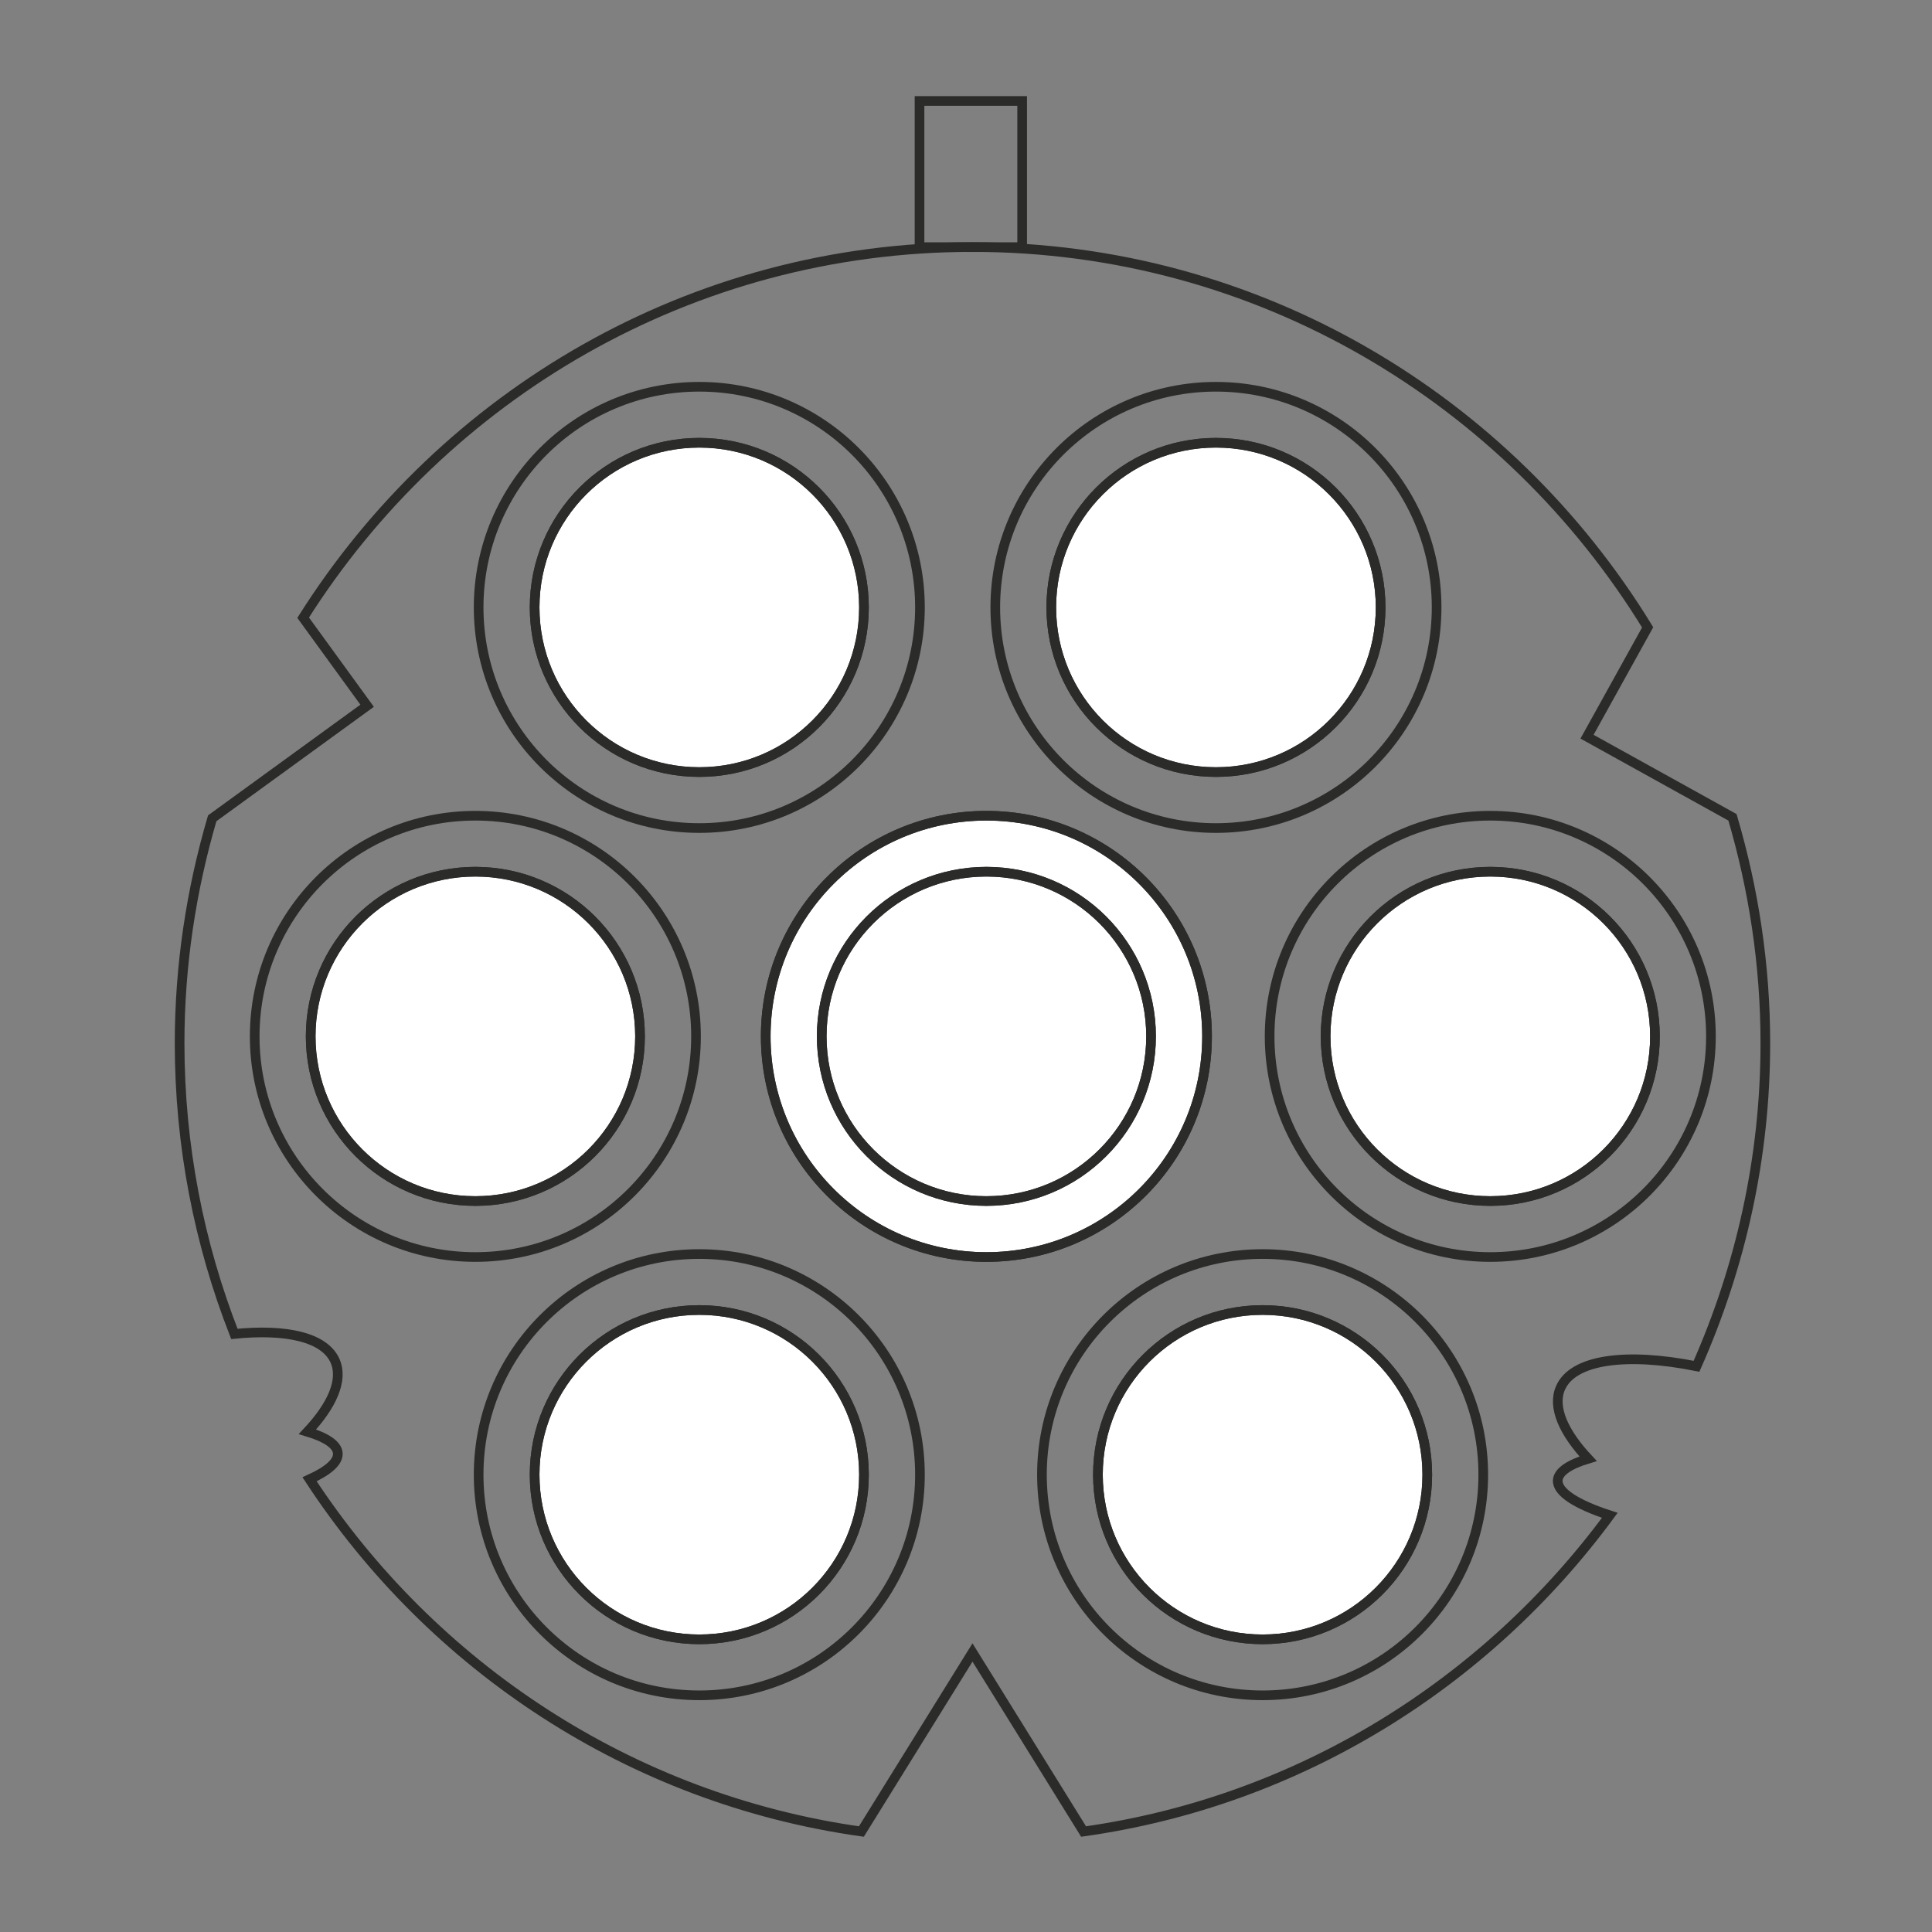
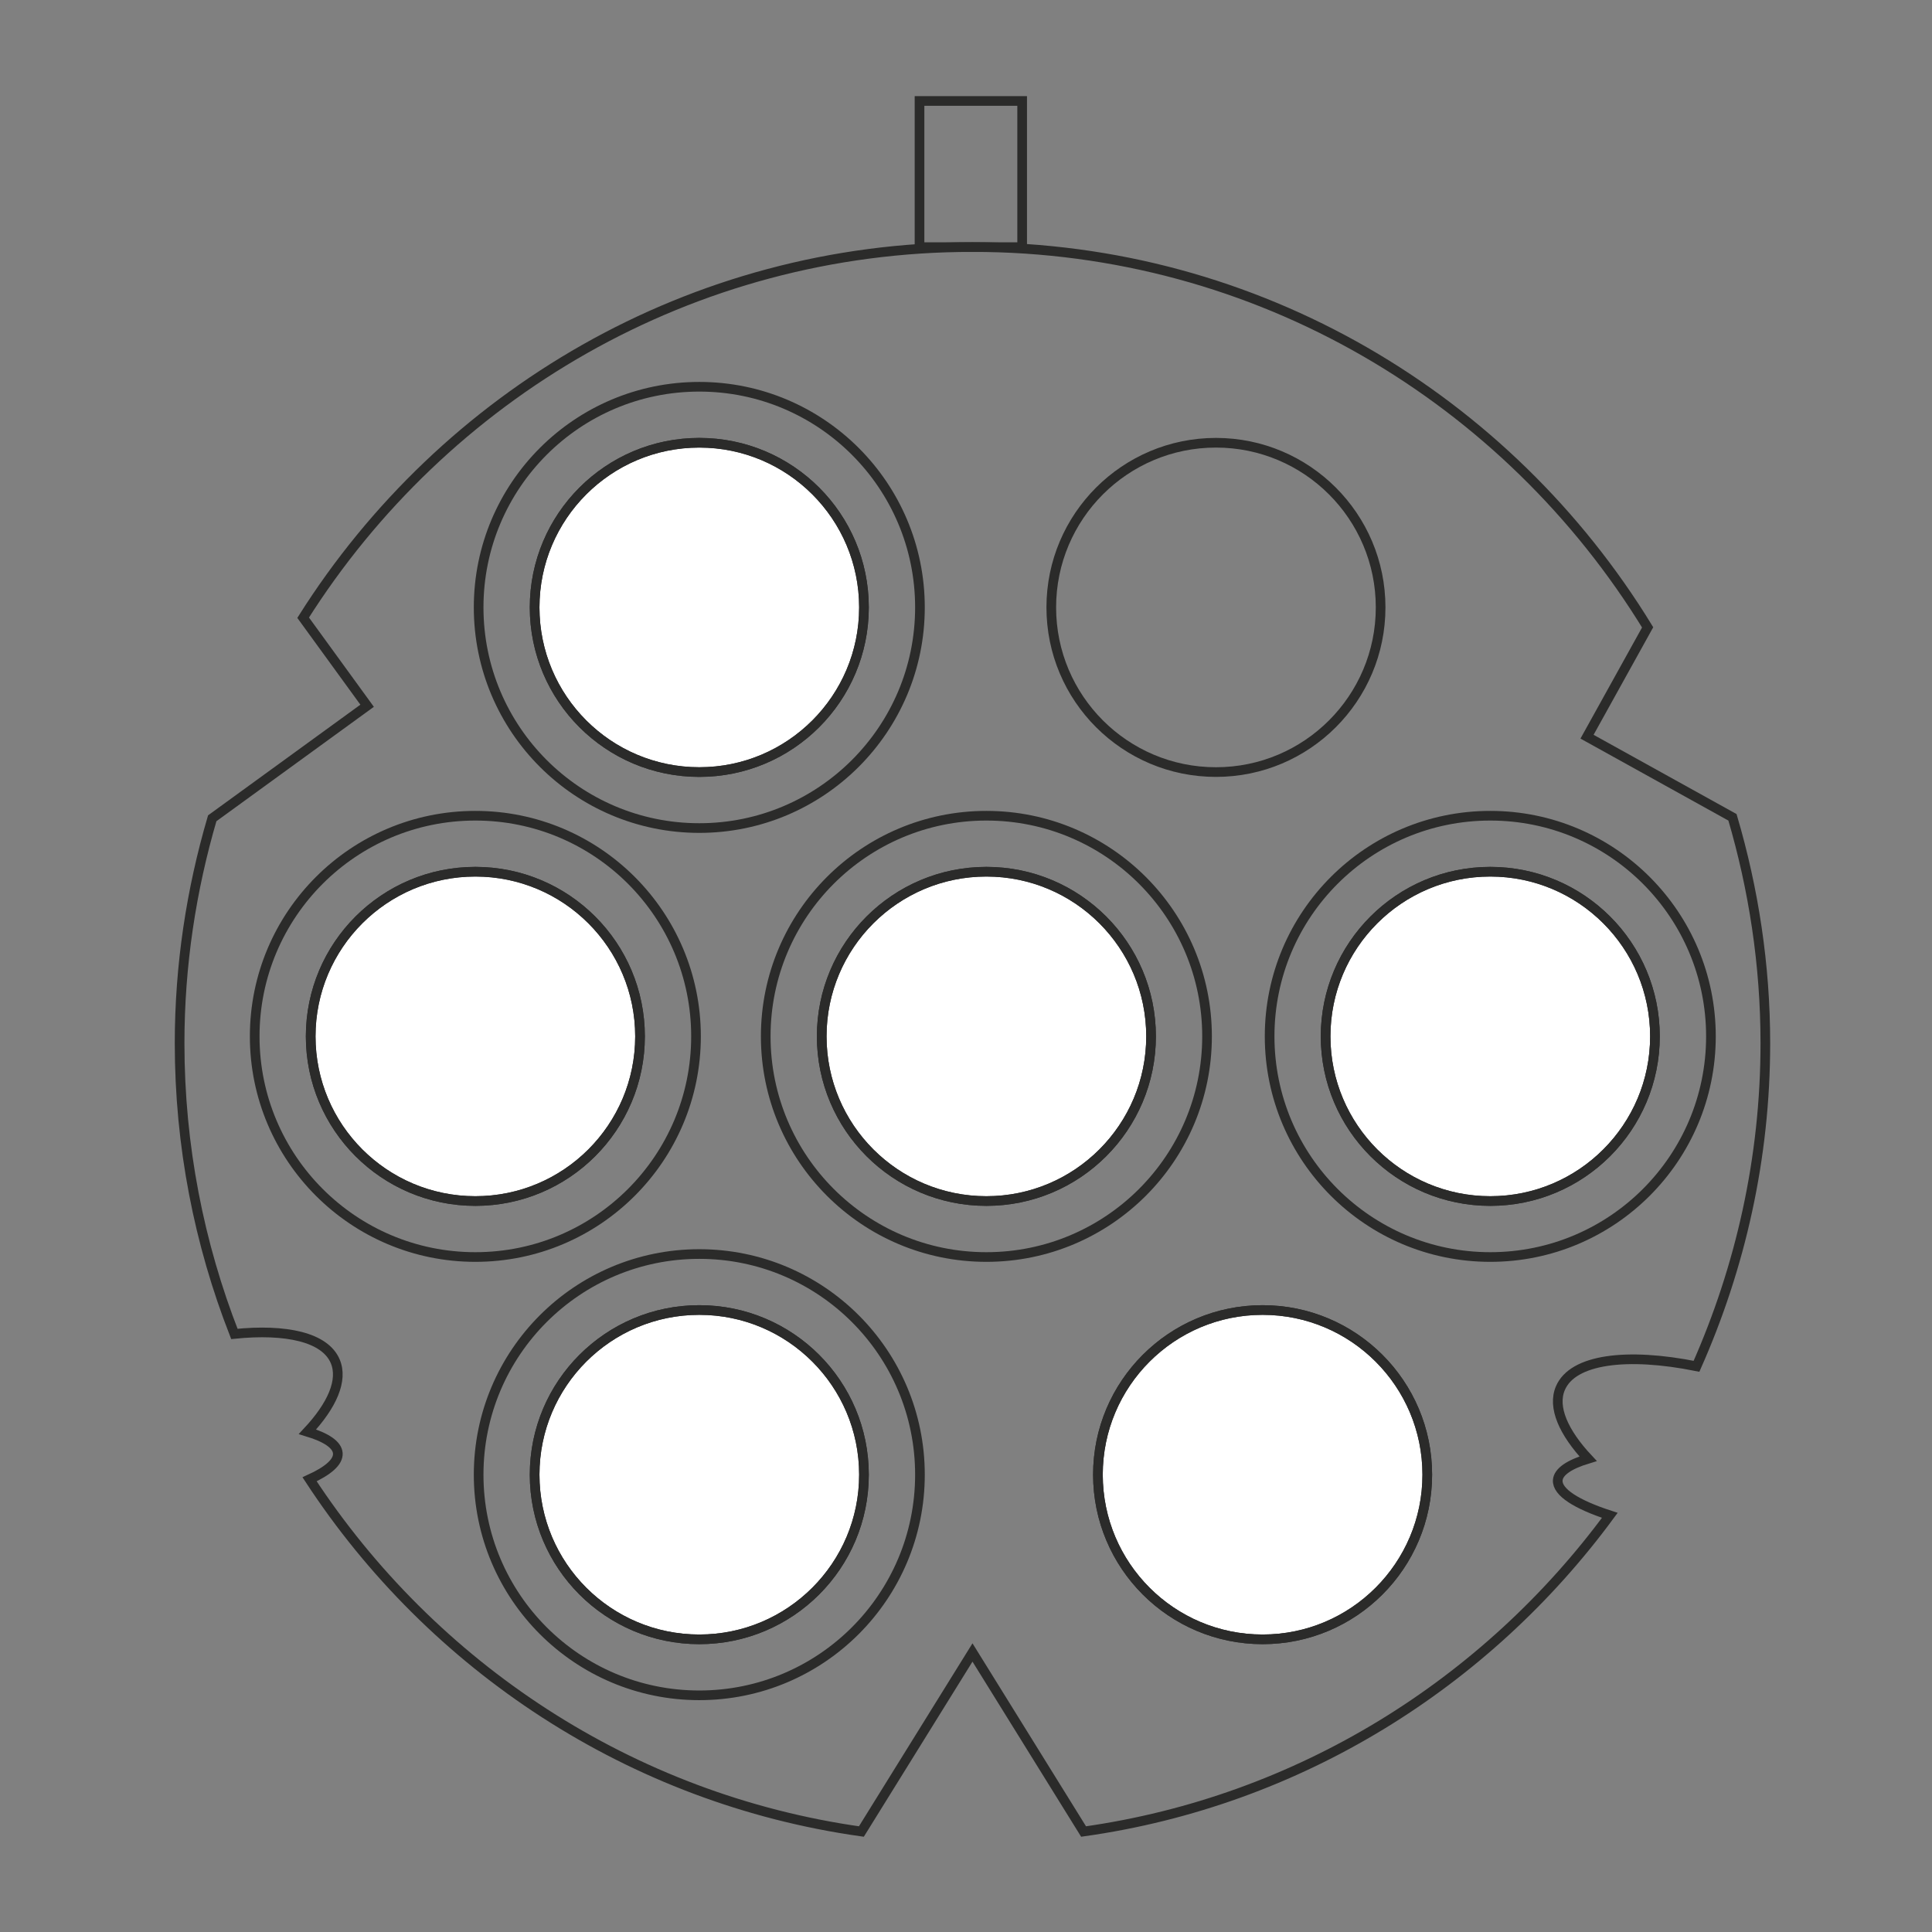
<svg xmlns="http://www.w3.org/2000/svg" viewBox="0 0 1333.333 1333.333" height="1333.333" width="1333.333" xml:space="preserve" id="svg2">
  <rect x="0" y="0" width="1333.333" height="1333.333" fill="#808080" stroke="none" />
  <defs id="defs6">
    <clipPath id="clipPath18" clipPathUnits="userSpaceOnUse">
      <path id="path16" d="M 0,1000 H 1000 V 0 H 0 Z" />
    </clipPath>
  </defs>
  <g transform="matrix(1.333,0,0,-1.333,0,1333.333)" id="g10">
    <g id="g12">
      <g clip-path="url(#clipPath18)" id="g14">
        <g transform="translate(878.329,292.884)" id="g20">
          <path id="path22" style="fill:none;stroke:#2b2b2a;stroke-width:5;stroke-linecap:butt;stroke-linejoin:miter;stroke-miterlimit:4;stroke-dasharray:none;stroke-opacity:1" d="m 0,0 c 22.677,51.16 35.641,107.626 35.641,167.24 0,40.674 -6.09,79.859 -17.02,116.977 l -75.303,41.742 31.38,56.602 c -72.213,117.966 -201.54,196.904 -349.545,196.904 -145.937,0 -273.741,-76.7 -346.534,-191.905 l 33.119,-45.582 -80.189,-58.261 c -10.839,-36.959 -16.894,-75.985 -16.894,-116.477 0,-53.126 10.122,-103.844 28.358,-150.482 26.835,2.727 46.922,-1.704 52.205,-14.145 4.181,-9.85 -1.624,-22.882 -14.361,-36.504 9.68,-2.943 15.406,-6.703 15.713,-11.134 0.318,-4.511 -5.078,-9.135 -14.622,-13.475 63.374,-96.935 166.183,-165.524 285.683,-182.362 l 57.522,92.698 57.512,-92.698 c 111.614,15.724 208.481,76.758 272.446,163.707 -17.156,5.578 -27.381,11.975 -26.949,18.167 0.307,4.431 6.033,8.191 15.713,11.134 -12.737,13.622 -18.542,26.665 -14.361,36.504 C -64.067,3.783 -35.902,7.203 0,0 Z" />
        </g>
        <g transform="translate(629.531,571.544)" id="g24">
-           <path id="path26" style="fill:none;stroke:#2b2b2a;stroke-width:5;stroke-linecap:butt;stroke-linejoin:miter;stroke-miterlimit:4;stroke-dasharray:none;stroke-opacity:1" d="m 0,0 c 63.09,0 114.239,51.149 114.239,114.239 0,63.09 -51.149,114.228 -114.239,114.228 -63.09,0 -114.239,-51.138 -114.239,-114.228 C -114.239,51.149 -63.09,0 0,0 Z" />
-         </g>
+           </g>
        <g transform="translate(629.531,600.528)" id="g28">
-           <path id="path30" style="fill:#ffffff;fill-opacity:1;fill-rule:nonzero;stroke:#2b2b2a;stroke-width:5;stroke-linecap:butt;stroke-linejoin:miter;stroke-miterlimit:10;stroke-dasharray:none;stroke-opacity:1" d="M 0,0 C 47.082,0 85.256,38.163 85.256,85.256 85.256,132.338 47.082,170.5 0,170.5 -47.082,170.5 -85.256,132.338 -85.256,85.256 -85.256,38.163 -47.082,0 0,0" />
-         </g>
+           </g>
        <g transform="translate(629.531,600.528)" id="g32">
          <path id="path34" style="fill:none;stroke:#2b2b2a;stroke-width:5;stroke-linecap:butt;stroke-linejoin:miter;stroke-miterlimit:4;stroke-dasharray:none;stroke-opacity:1" d="M 0,0 C 47.082,0 85.256,38.163 85.256,85.256 85.256,132.338 47.082,170.5 0,170.5 -47.082,170.5 -85.256,132.338 -85.256,85.256 -85.256,38.163 -47.082,0 0,0 Z" />
        </g>
        <g transform="translate(362.044,571.544)" id="g36">
          <path id="path38" style="fill:none;stroke:#2b2b2a;stroke-width:5;stroke-linecap:butt;stroke-linejoin:miter;stroke-miterlimit:4;stroke-dasharray:none;stroke-opacity:1" d="m 0,0 c 63.09,0 114.239,51.149 114.239,114.239 0,63.09 -51.149,114.228 -114.239,114.228 -63.09,0 -114.239,-51.138 -114.239,-114.228 C -114.239,51.149 -63.09,0 0,0 Z" />
        </g>
        <g transform="translate(362.044,600.528)" id="g40">
          <path id="path42" style="fill:#ffffff;fill-opacity:1;fill-rule:nonzero;stroke:#2b2b2a;stroke-width:5;stroke-linecap:butt;stroke-linejoin:miter;stroke-miterlimit:10;stroke-dasharray:none;stroke-opacity:1" d="M 0,0 C 47.082,0 85.256,38.163 85.256,85.256 85.256,132.338 47.082,170.5 0,170.5 -47.082,170.5 -85.256,132.338 -85.256,85.256 -85.256,38.163 -47.082,0 0,0" />
        </g>
        <g transform="translate(362.044,600.528)" id="g44">
          <path id="path46" style="fill:none;stroke:#2b2b2a;stroke-width:5;stroke-linecap:butt;stroke-linejoin:miter;stroke-miterlimit:4;stroke-dasharray:none;stroke-opacity:1" d="M 0,0 C 47.082,0 85.256,38.163 85.256,85.256 85.256,132.338 47.082,170.5 0,170.5 -47.082,170.5 -85.256,132.338 -85.256,85.256 -85.256,38.163 -47.082,0 0,0 Z" />
        </g>
        <g transform="translate(771.558,349.457)" id="g48">
          <path id="path50" style="fill:none;stroke:#2b2b2a;stroke-width:5;stroke-linecap:butt;stroke-linejoin:miter;stroke-miterlimit:4;stroke-dasharray:none;stroke-opacity:1" d="m 0,0 c 63.09,0 114.239,51.149 114.239,114.239 0,63.09 -51.149,114.228 -114.239,114.228 -63.09,0 -114.239,-51.138 -114.239,-114.228 C -114.239,51.149 -63.09,0 0,0 Z" />
        </g>
        <g transform="translate(771.558,378.442)" id="g52">
          <path id="path54" style="fill:#ffffff;fill-opacity:1;fill-rule:nonzero;stroke:#2b2b2a;stroke-width:5;stroke-linecap:butt;stroke-linejoin:miter;stroke-miterlimit:10;stroke-dasharray:none;stroke-opacity:1" d="M 0,0 C 47.082,0 85.256,38.163 85.256,85.256 85.256,132.338 47.082,170.5 0,170.5 -47.082,170.5 -85.256,132.338 -85.256,85.256 -85.256,38.163 -47.082,0 0,0" />
        </g>
        <g transform="translate(771.558,378.442)" id="g56">
          <path id="path58" style="fill:none;stroke:#2b2b2a;stroke-width:5;stroke-linecap:butt;stroke-linejoin:miter;stroke-miterlimit:4;stroke-dasharray:none;stroke-opacity:1" d="M 0,0 C 47.082,0 85.256,38.163 85.256,85.256 85.256,132.338 47.082,170.5 0,170.5 -47.082,170.5 -85.256,132.338 -85.256,85.256 -85.256,38.163 -47.082,0 0,0 Z" />
        </g>
        <g transform="translate(246.104,349.457)" id="g60">
          <path id="path62" style="fill:none;stroke:#2b2b2a;stroke-width:5;stroke-linecap:butt;stroke-linejoin:miter;stroke-miterlimit:4;stroke-dasharray:none;stroke-opacity:1" d="m 0,0 c 63.09,0 114.239,51.149 114.239,114.239 0,63.09 -51.149,114.228 -114.239,114.228 -63.09,0 -114.239,-51.138 -114.239,-114.228 C -114.239,51.149 -63.09,0 0,0 Z" />
        </g>
        <g transform="translate(246.104,378.442)" id="g64">
          <path id="path66" style="fill:#ffffff;fill-opacity:1;fill-rule:nonzero;stroke:#2b2b2a;stroke-width:5;stroke-linecap:butt;stroke-linejoin:miter;stroke-miterlimit:10;stroke-dasharray:none;stroke-opacity:1" d="M 0,0 C 47.082,0 85.256,38.163 85.256,85.256 85.256,132.338 47.082,170.5 0,170.5 -47.082,170.5 -85.256,132.338 -85.256,85.256 -85.256,38.163 -47.082,0 0,0" />
        </g>
        <g transform="translate(246.104,378.442)" id="g68">
          <path id="path70" style="fill:none;stroke:#2b2b2a;stroke-width:5;stroke-linecap:butt;stroke-linejoin:miter;stroke-miterlimit:4;stroke-dasharray:none;stroke-opacity:1" d="M 0,0 C 47.082,0 85.256,38.163 85.256,85.256 85.256,132.338 47.082,170.5 0,170.5 -47.082,170.5 -85.256,132.338 -85.256,85.256 -85.256,38.163 -47.082,0 0,0 Z" />
        </g>
        <g transform="translate(510.679,349.457)" id="g72">
-           <path id="path74" style="fill:#ffffff;fill-opacity:1;fill-rule:nonzero;stroke:#2b2b2a;stroke-width:5;stroke-linecap:butt;stroke-linejoin:miter;stroke-miterlimit:10;stroke-dasharray:none;stroke-opacity:1" d="m 0,0 c 63.09,0 114.239,51.149 114.239,114.239 0,63.09 -51.149,114.228 -114.239,114.228 -63.09,0 -114.239,-51.138 -114.239,-114.228 C -114.239,51.149 -63.09,0 0,0" />
-         </g>
+           </g>
        <g transform="translate(510.679,349.457)" id="g76">
          <path id="path78" style="fill:none;stroke:#2b2b2a;stroke-width:5;stroke-linecap:butt;stroke-linejoin:miter;stroke-miterlimit:4;stroke-dasharray:none;stroke-opacity:1" d="m 0,0 c 63.09,0 114.239,51.149 114.239,114.239 0,63.09 -51.149,114.228 -114.239,114.228 -63.09,0 -114.239,-51.138 -114.239,-114.228 C -114.239,51.149 -63.09,0 0,0 Z" />
        </g>
        <g transform="translate(510.679,378.442)" id="g80">
          <path id="path82" style="fill:#ffffff;fill-opacity:1;fill-rule:nonzero;stroke:#2b2b2a;stroke-width:5;stroke-linecap:butt;stroke-linejoin:miter;stroke-miterlimit:10;stroke-dasharray:none;stroke-opacity:1" d="M 0,0 C 47.082,0 85.256,38.163 85.256,85.256 85.256,132.338 47.082,170.5 0,170.5 -47.082,170.5 -85.256,132.338 -85.256,85.256 -85.256,38.163 -47.082,0 0,0" />
        </g>
        <g transform="translate(510.679,378.442)" id="g84">
          <path id="path86" style="fill:none;stroke:#2b2b2a;stroke-width:5;stroke-linecap:butt;stroke-linejoin:miter;stroke-miterlimit:4;stroke-dasharray:none;stroke-opacity:1" d="M 0,0 C 47.082,0 85.256,38.163 85.256,85.256 85.256,132.338 47.082,170.5 0,170.5 -47.082,170.5 -85.256,132.338 -85.256,85.256 -85.256,38.163 -47.082,0 0,0 Z" />
        </g>
        <g transform="translate(653.685,122.536)" id="g88">
-           <path id="path90" style="fill:none;stroke:#2b2b2a;stroke-width:5;stroke-linecap:butt;stroke-linejoin:miter;stroke-miterlimit:4;stroke-dasharray:none;stroke-opacity:1" d="m 0,0 c 63.09,0 114.239,51.149 114.239,114.239 0,63.09 -51.149,114.228 -114.239,114.228 -63.09,0 -114.239,-51.138 -114.239,-114.228 C -114.239,51.149 -63.09,0 0,0 Z" />
-         </g>
+           </g>
        <g transform="translate(653.685,151.521)" id="g92">
          <path id="path94" style="fill:#ffffff;fill-opacity:1;fill-rule:nonzero;stroke:#2b2b2a;stroke-width:5;stroke-linecap:butt;stroke-linejoin:miter;stroke-miterlimit:10;stroke-dasharray:none;stroke-opacity:1" d="M 0,0 C 47.082,0 85.256,38.163 85.256,85.256 85.256,132.338 47.082,170.5 0,170.5 -47.082,170.5 -85.256,132.338 -85.256,85.256 -85.256,38.163 -47.082,0 0,0" />
        </g>
        <g transform="translate(653.685,151.521)" id="g96">
          <path id="path98" style="fill:none;stroke:#2b2b2a;stroke-width:5;stroke-linecap:butt;stroke-linejoin:miter;stroke-miterlimit:4;stroke-dasharray:none;stroke-opacity:1" d="M 0,0 C 47.082,0 85.256,38.163 85.256,85.256 85.256,132.338 47.082,170.5 0,170.5 -47.082,170.5 -85.256,132.338 -85.256,85.256 -85.256,38.163 -47.082,0 0,0 Z" />
        </g>
        <g transform="translate(362.044,122.536)" id="g100">
          <path id="path102" style="fill:none;stroke:#2b2b2a;stroke-width:5;stroke-linecap:butt;stroke-linejoin:miter;stroke-miterlimit:4;stroke-dasharray:none;stroke-opacity:1" d="m 0,0 c 63.09,0 114.239,51.149 114.239,114.239 0,63.09 -51.149,114.228 -114.239,114.228 -63.09,0 -114.239,-51.138 -114.239,-114.228 C -114.239,51.149 -63.09,0 0,0 Z" />
        </g>
        <g transform="translate(362.044,151.521)" id="g104">
          <path id="path106" style="fill:#ffffff;fill-opacity:1;fill-rule:nonzero;stroke:#2b2b2a;stroke-width:5;stroke-linecap:butt;stroke-linejoin:miter;stroke-miterlimit:10;stroke-dasharray:none;stroke-opacity:1" d="M 0,0 C 47.082,0 85.256,38.163 85.256,85.256 85.256,132.338 47.082,170.5 0,170.5 -47.082,170.5 -85.256,132.338 -85.256,85.256 -85.256,38.163 -47.082,0 0,0" />
        </g>
        <g transform="translate(362.044,151.521)" id="g108">
          <path id="path110" style="fill:none;stroke:#2b2b2a;stroke-width:5;stroke-linecap:butt;stroke-linejoin:miter;stroke-miterlimit:4;stroke-dasharray:none;stroke-opacity:1" d="M 0,0 C 47.082,0 85.256,38.163 85.256,85.256 85.256,132.338 47.082,170.5 0,170.5 -47.082,170.5 -85.256,132.338 -85.256,85.256 -85.256,38.163 -47.082,0 0,0 Z" />
        </g>
        <path id="path112" style="fill:none;stroke:#2b2b2a;stroke-width:5;stroke-linecap:butt;stroke-linejoin:miter;stroke-miterlimit:4;stroke-dasharray:none;stroke-opacity:1" d="m 476.061,872.299 h 53.137 v 75.678 h -53.137 z" />
      </g>
    </g>
  </g>
</svg>